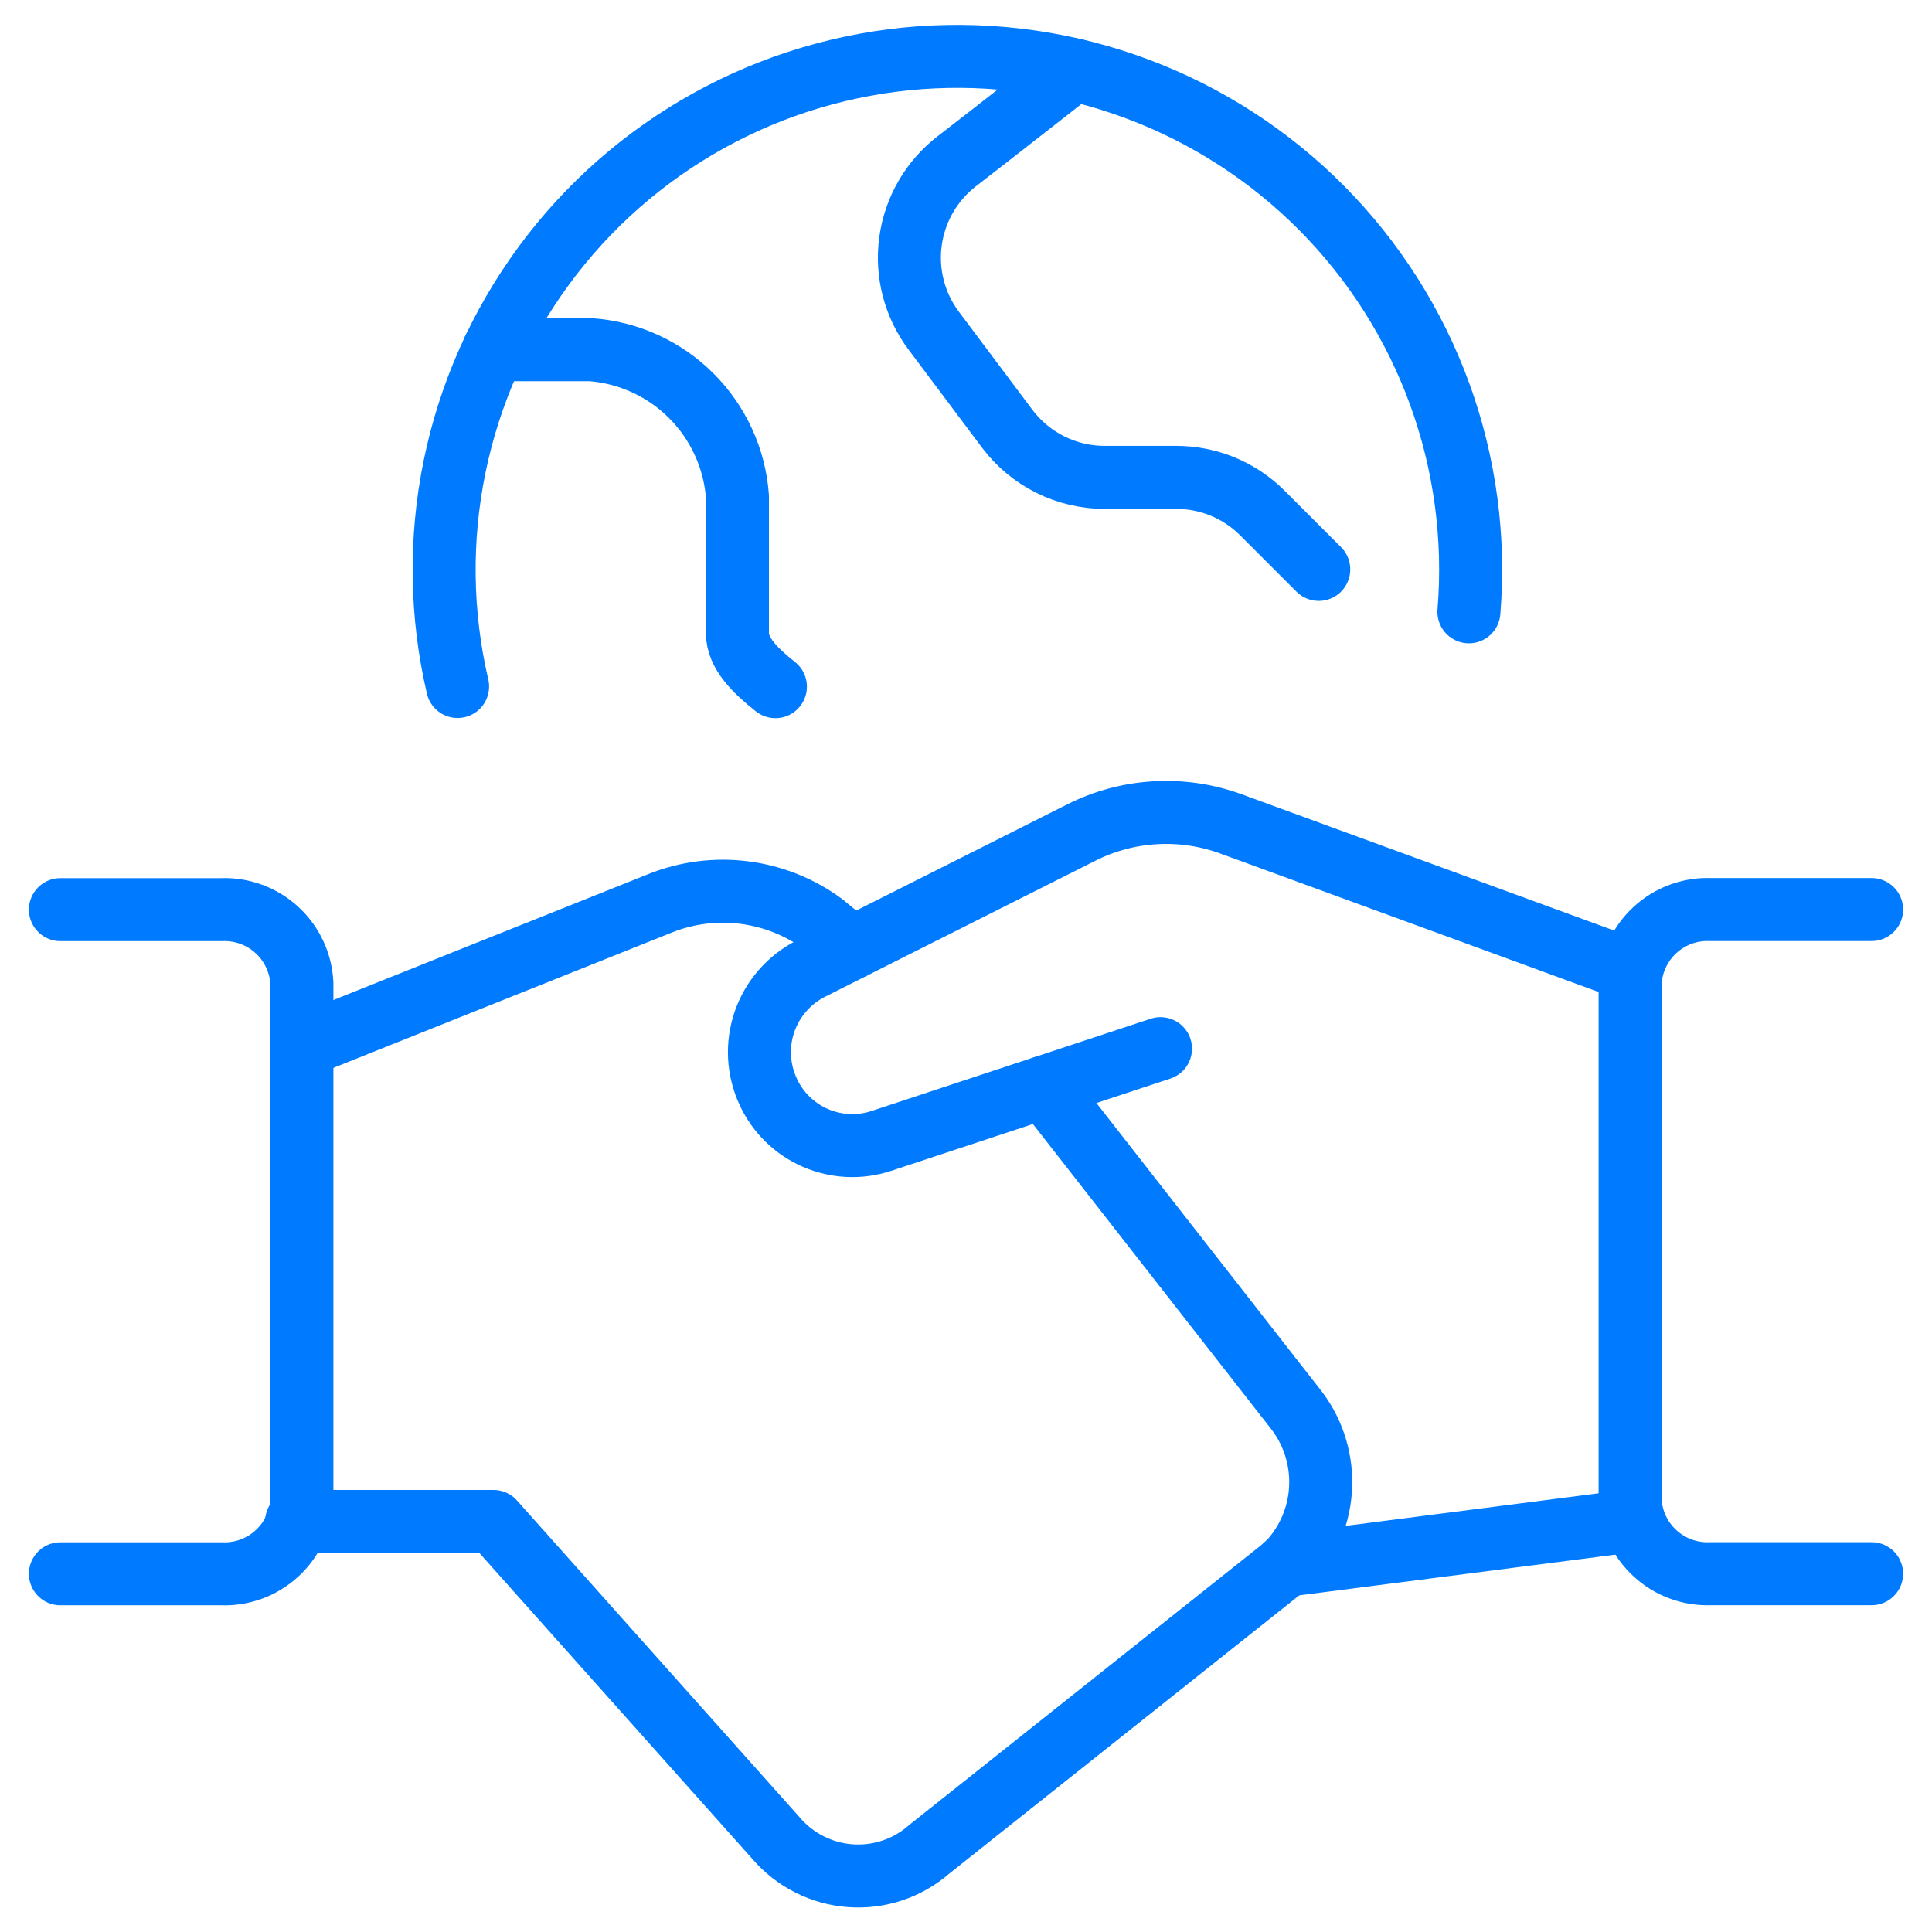
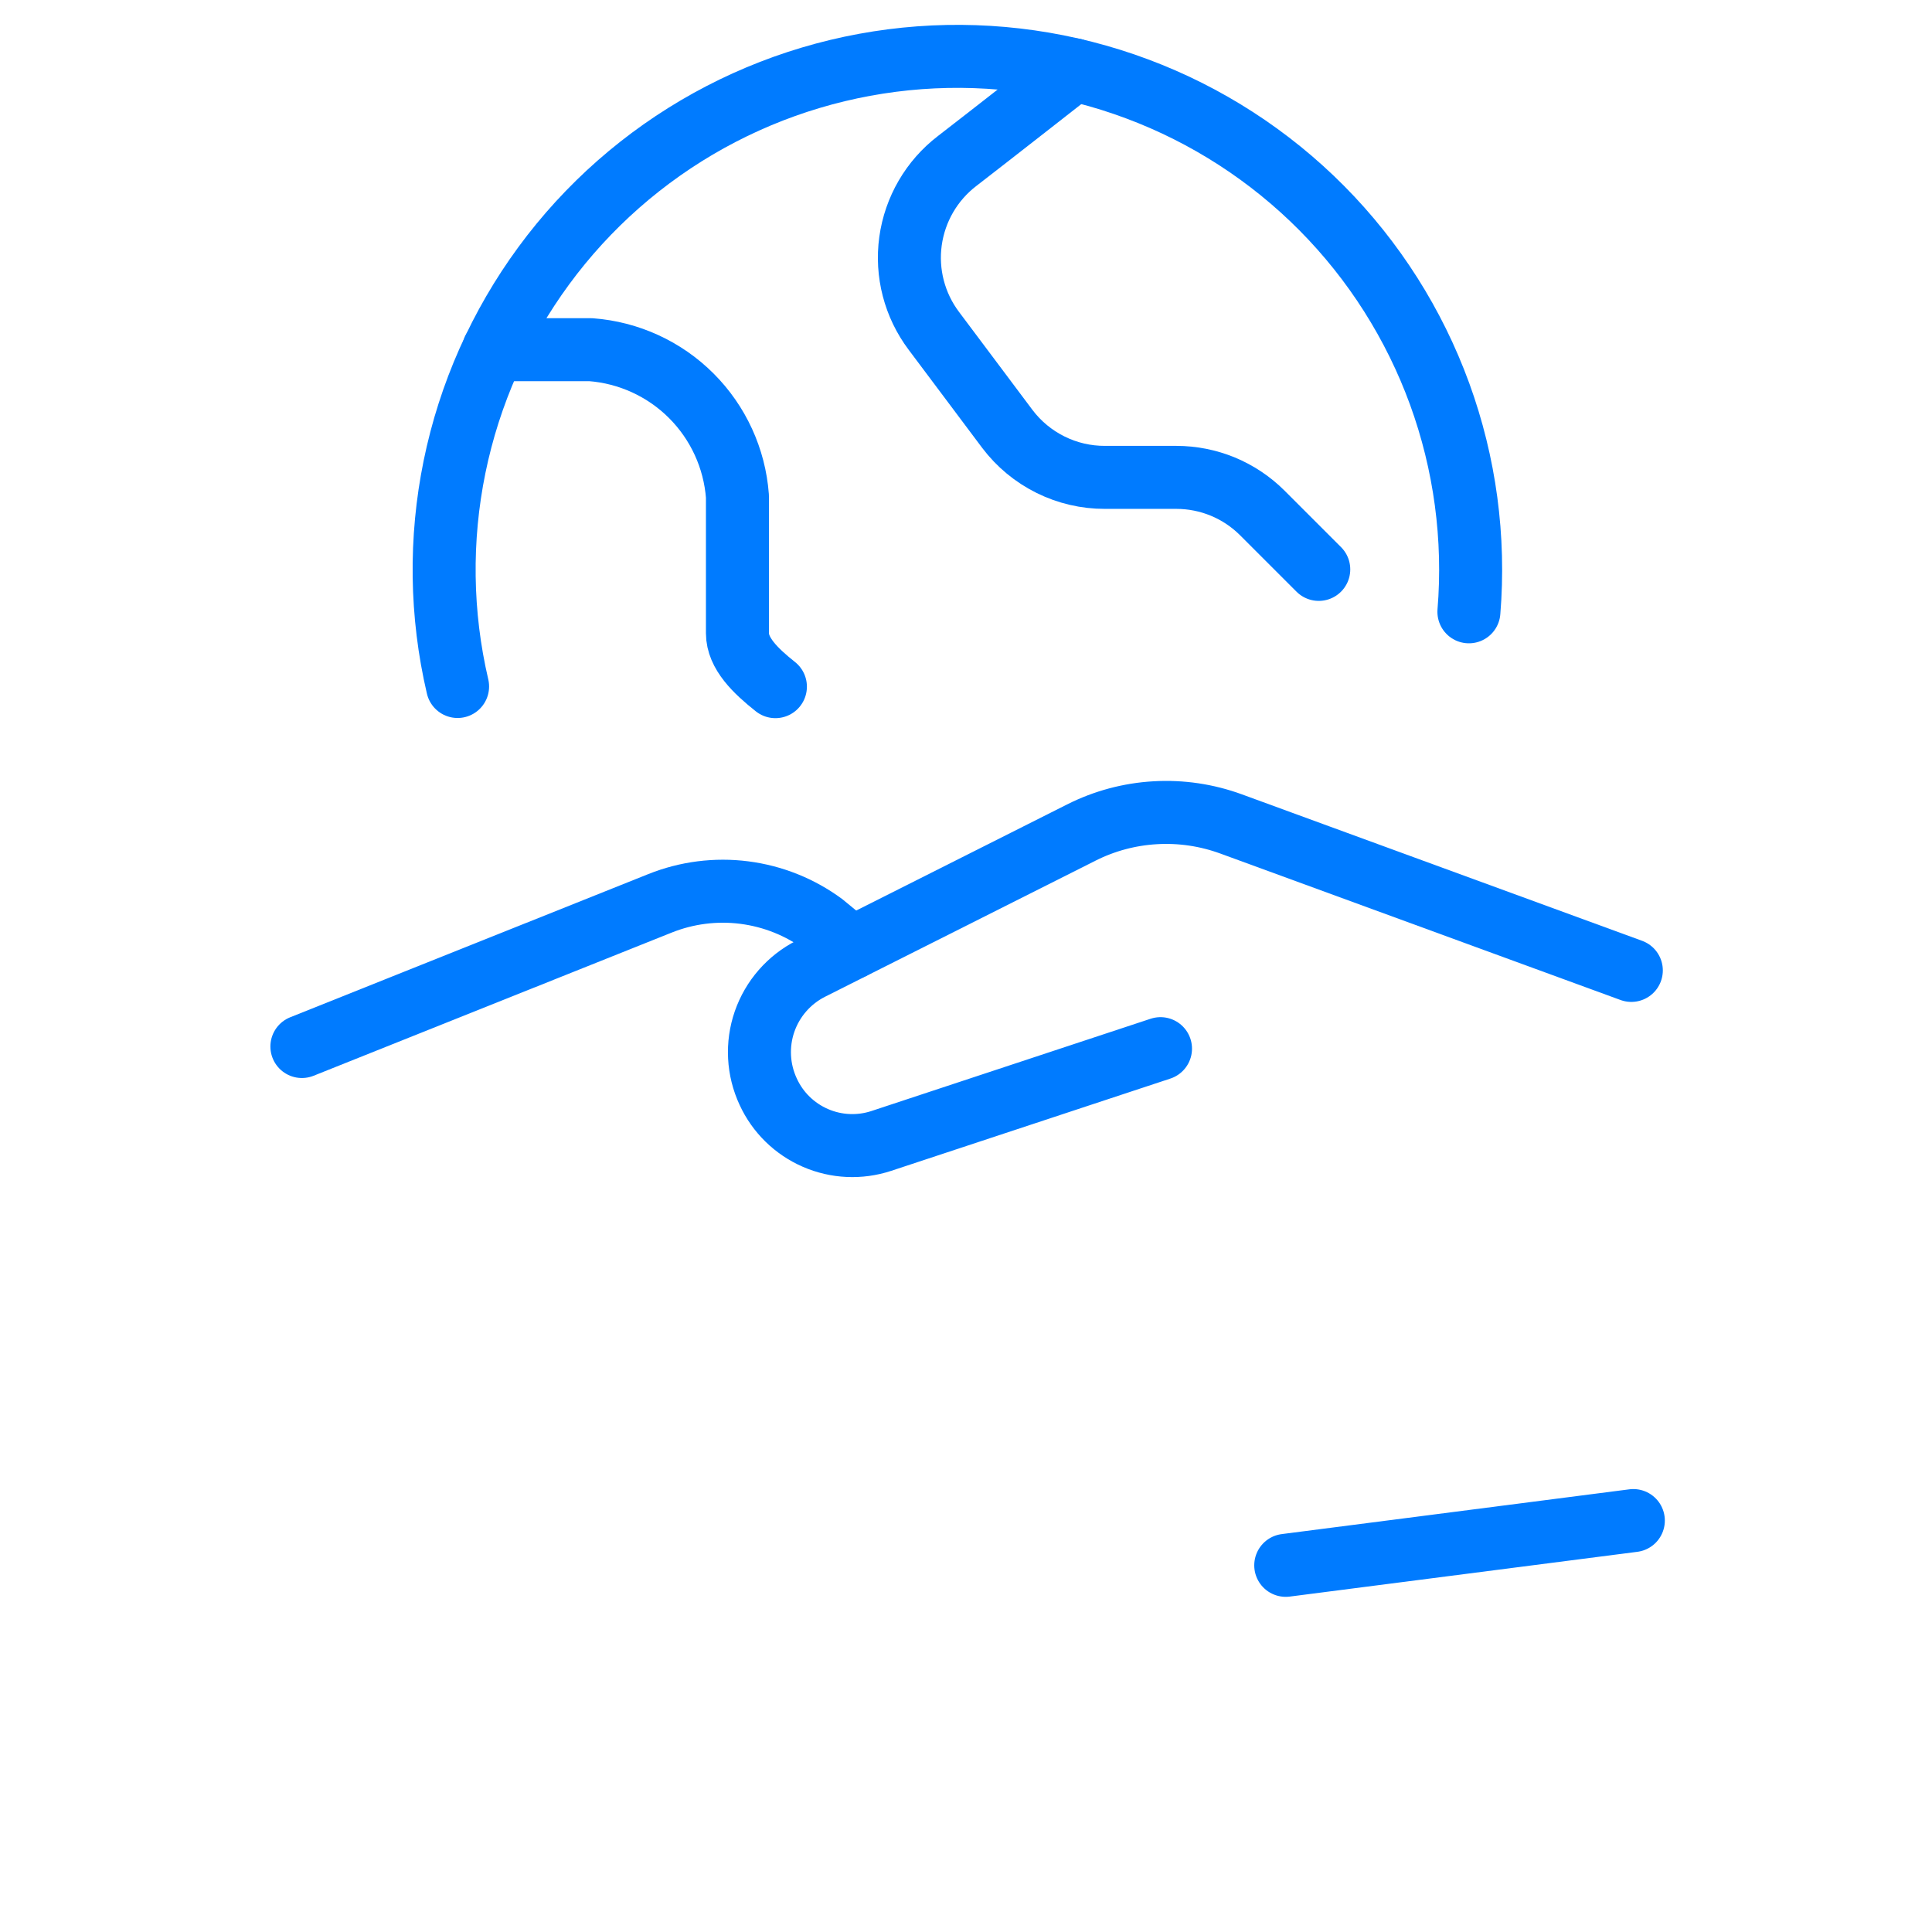
<svg xmlns="http://www.w3.org/2000/svg" width="46" height="46" viewBox="0 0 46 46" fill="none">
  <g id="Global Colaboration Handshake" clip-path="url(#clip0_462_2841)">
    <path id="Vector" d="M38.889 36.204L30.613 37.27" stroke="#007BFF" stroke-width="1.5" stroke-linecap="round" stroke-linejoin="round" />
    <path id="Vector_2" d="M27.631 24.968L20.984 27.165C20.469 27.335 19.91 27.309 19.414 27.093C18.917 26.877 18.517 26.486 18.291 25.994C18.046 25.469 18.015 24.87 18.204 24.323C18.394 23.776 18.788 23.325 19.305 23.063L25.743 19.824C26.291 19.547 26.891 19.386 27.505 19.351C28.118 19.315 28.733 19.406 29.31 19.617L38.841 23.105" stroke="#007BFF" stroke-width="1.5" stroke-linecap="round" stroke-linejoin="round" />
-     <path id="Vector_3" d="M7.062 36.225H11.749L18.48 43.769C18.701 44.027 18.971 44.238 19.274 44.391C19.577 44.544 19.907 44.636 20.246 44.66C20.584 44.685 20.924 44.642 21.247 44.535C21.569 44.427 21.866 44.257 22.122 44.033L30.622 37.275C31.101 36.797 31.391 36.161 31.439 35.486C31.487 34.811 31.291 34.141 30.885 33.599L24.859 25.885" stroke="#007BFF" stroke-width="1.5" stroke-linecap="round" stroke-linejoin="round" />
    <path id="Vector_4" d="M20.284 22.567L19.598 22.003C19.047 21.597 18.401 21.339 17.722 21.252C17.043 21.165 16.352 21.253 15.717 21.507L7.188 24.917" stroke="#007BFF" stroke-width="1.5" stroke-linecap="round" stroke-linejoin="round" />
-     <path id="Vector_5" d="M1.438 21.658H5.271C5.758 21.638 6.233 21.812 6.592 22.141C6.952 22.471 7.166 22.929 7.188 23.416V35.713C7.166 36.2 6.952 36.659 6.592 36.988C6.233 37.318 5.758 37.491 5.271 37.471H1.438" stroke="#007BFF" stroke-width="1.5" stroke-linecap="round" stroke-linejoin="round" />
-     <path id="Vector_6" d="M44.562 37.469H40.729C40.242 37.489 39.767 37.316 39.408 36.986C39.048 36.657 38.834 36.198 38.812 35.711V23.414C38.834 22.927 39.048 22.469 39.408 22.139C39.767 21.81 40.242 21.636 40.729 21.656H44.562" stroke="#007BFF" stroke-width="1.5" stroke-linecap="round" stroke-linejoin="round" />
    <path id="Vector_7" d="M10.895 16.345C10.493 14.626 10.469 12.841 10.823 11.111C11.177 9.382 11.902 7.75 12.947 6.327C13.992 4.904 15.333 3.725 16.878 2.87C18.423 2.015 20.134 1.506 21.895 1.375C23.655 1.245 25.423 1.498 27.076 2.117C28.73 2.735 30.23 3.705 31.473 4.958C32.716 6.212 33.672 7.72 34.277 9.379C34.881 11.037 35.119 12.807 34.974 14.567" stroke="#007BFF" stroke-width="1.5" stroke-linecap="round" stroke-linejoin="round" />
    <path id="Vector_8" d="M11.752 8.326H14.067C14.97 8.394 15.819 8.783 16.46 9.424C17.1 10.064 17.49 10.913 17.558 11.816V15.075C17.558 15.556 17.987 15.972 18.462 16.349" stroke="#007BFF" stroke-width="1.5" stroke-linecap="round" stroke-linejoin="round" />
    <path id="Vector_9" d="M25.572 1.662C25.572 1.662 23.535 3.258 22.789 3.833C22.182 4.298 21.784 4.984 21.679 5.741C21.575 6.498 21.774 7.266 22.234 7.877L23.987 10.216C24.258 10.574 24.609 10.864 25.012 11.064C25.414 11.264 25.857 11.367 26.306 11.366H28.007C28.387 11.366 28.765 11.441 29.116 11.586C29.468 11.732 29.788 11.946 30.057 12.215L31.399 13.557" stroke="#007BFF" stroke-width="1.5" stroke-linecap="round" stroke-linejoin="round" />
  </g>
  <defs>
    <clipPath id="clip0_462_2841">
      <rect width="46" height="46" fill="white" />
    </clipPath>
  </defs>
</svg>